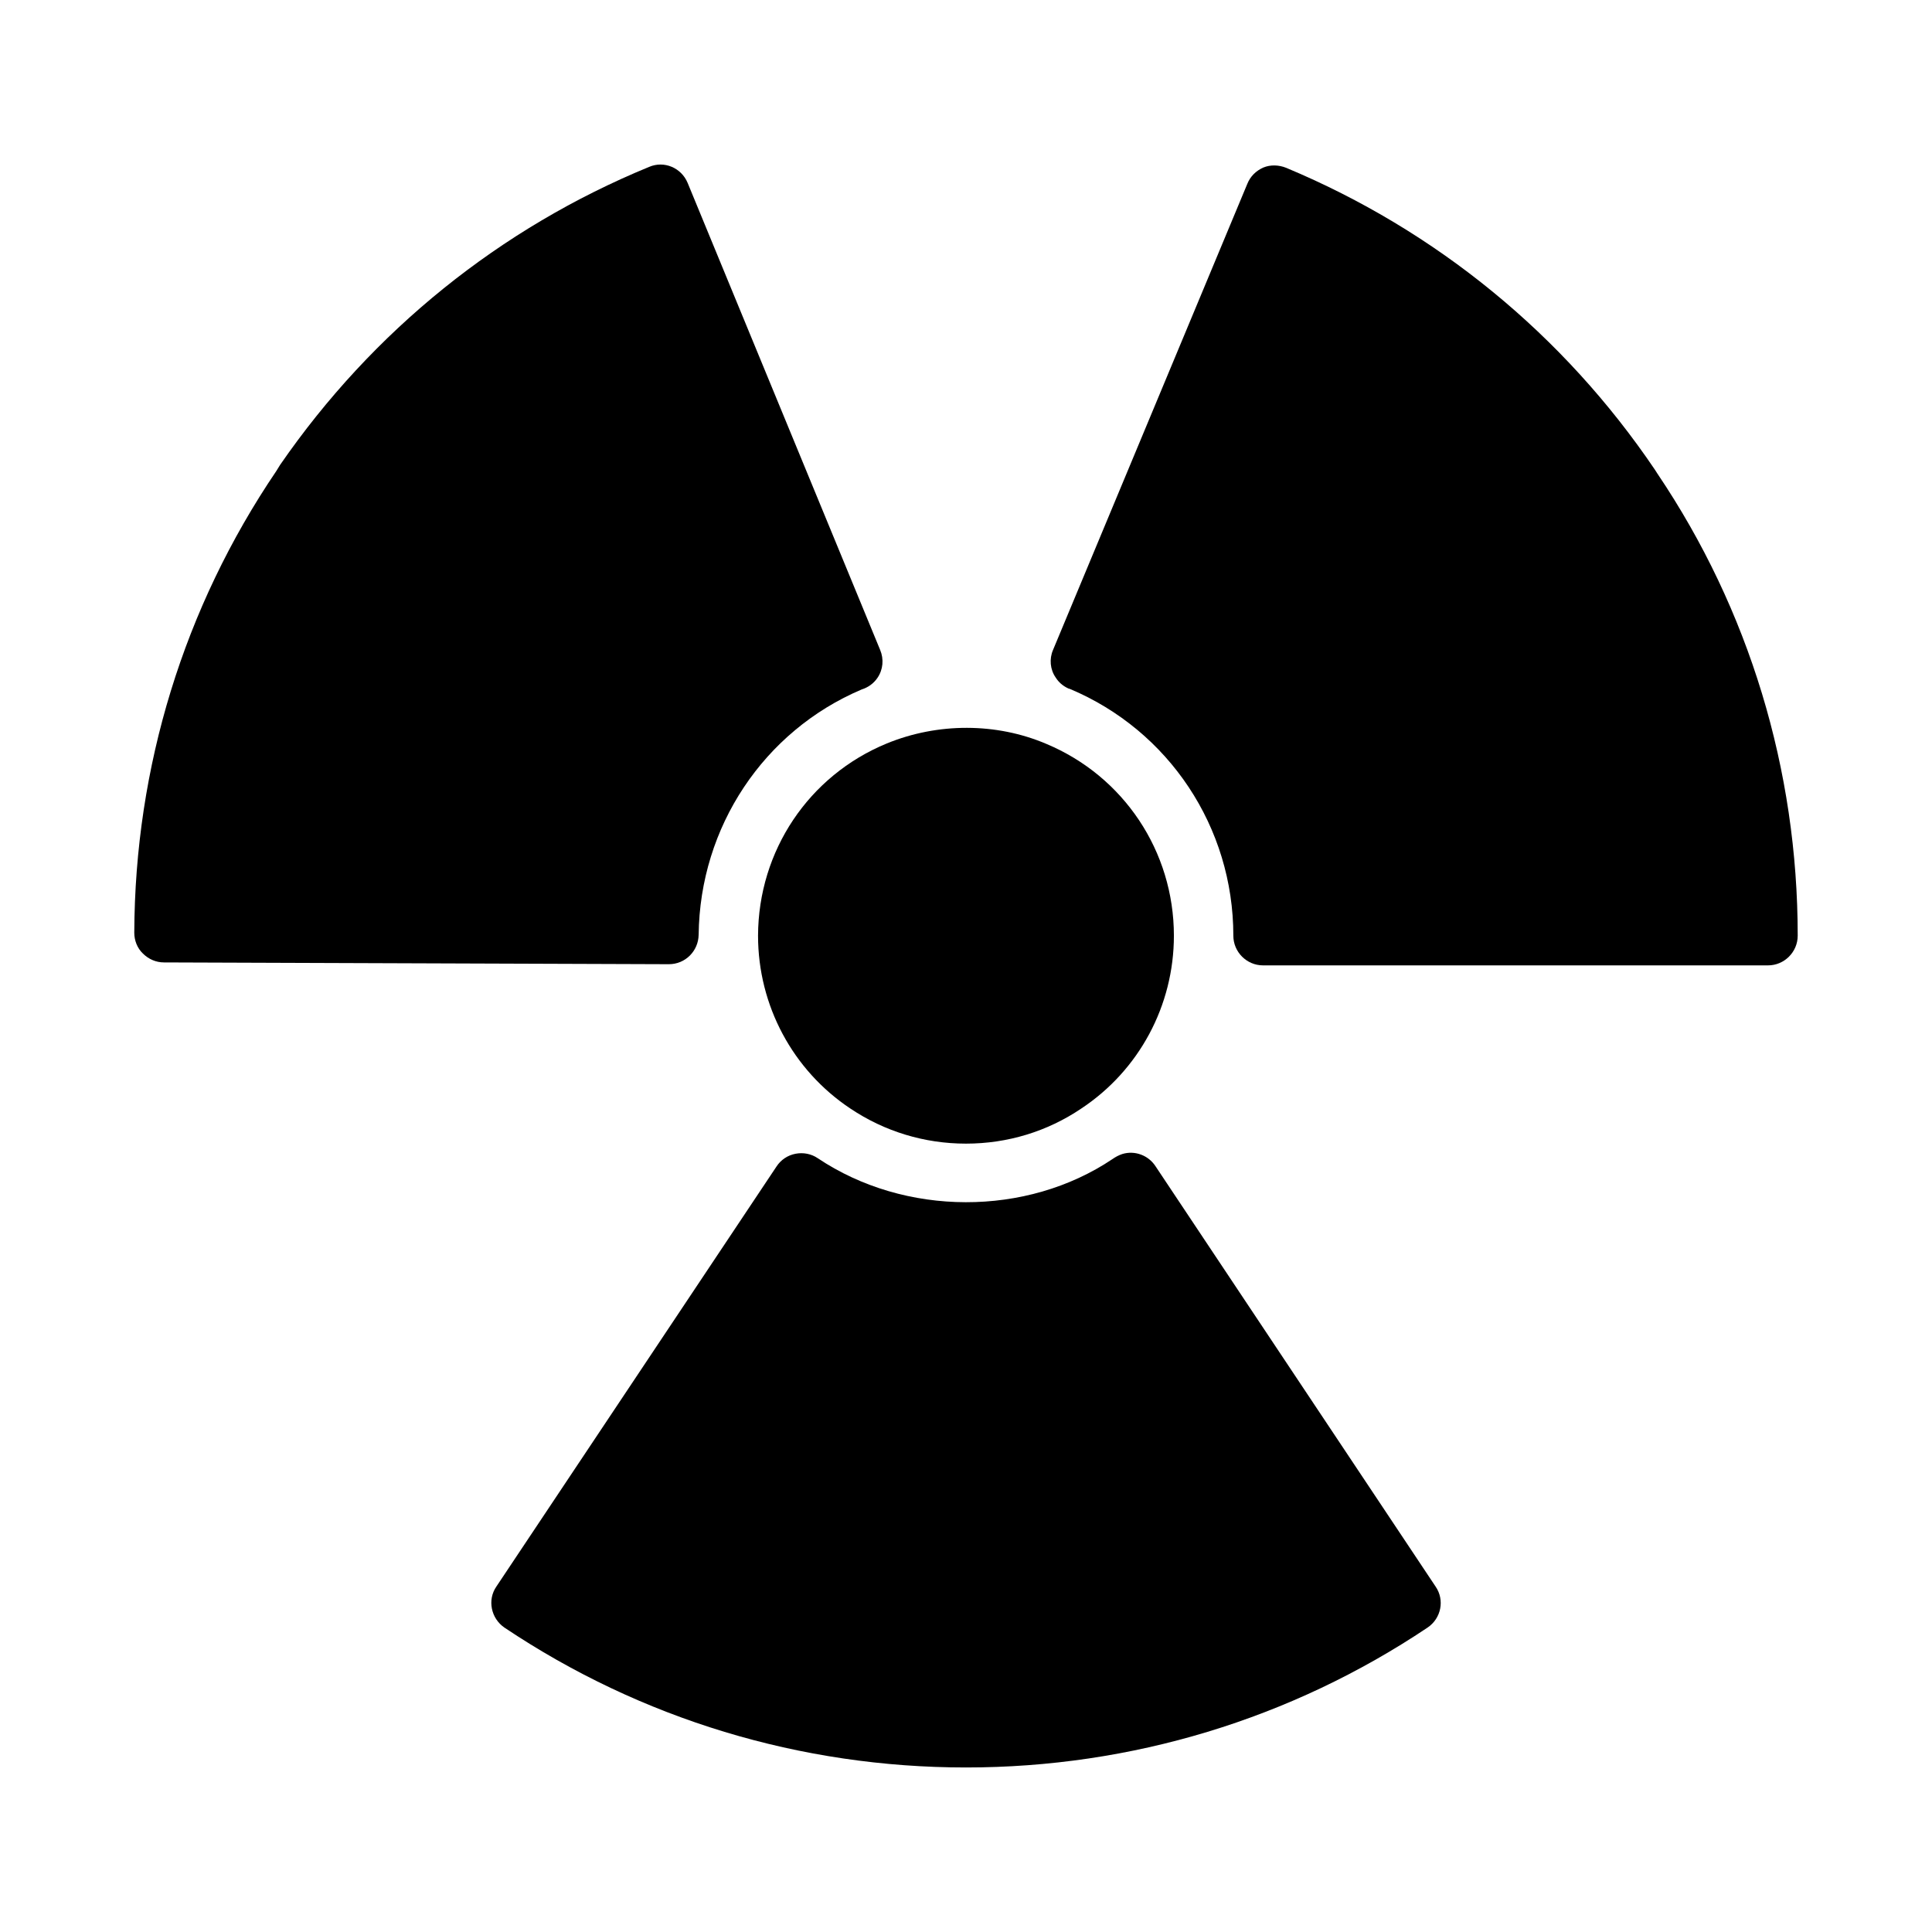
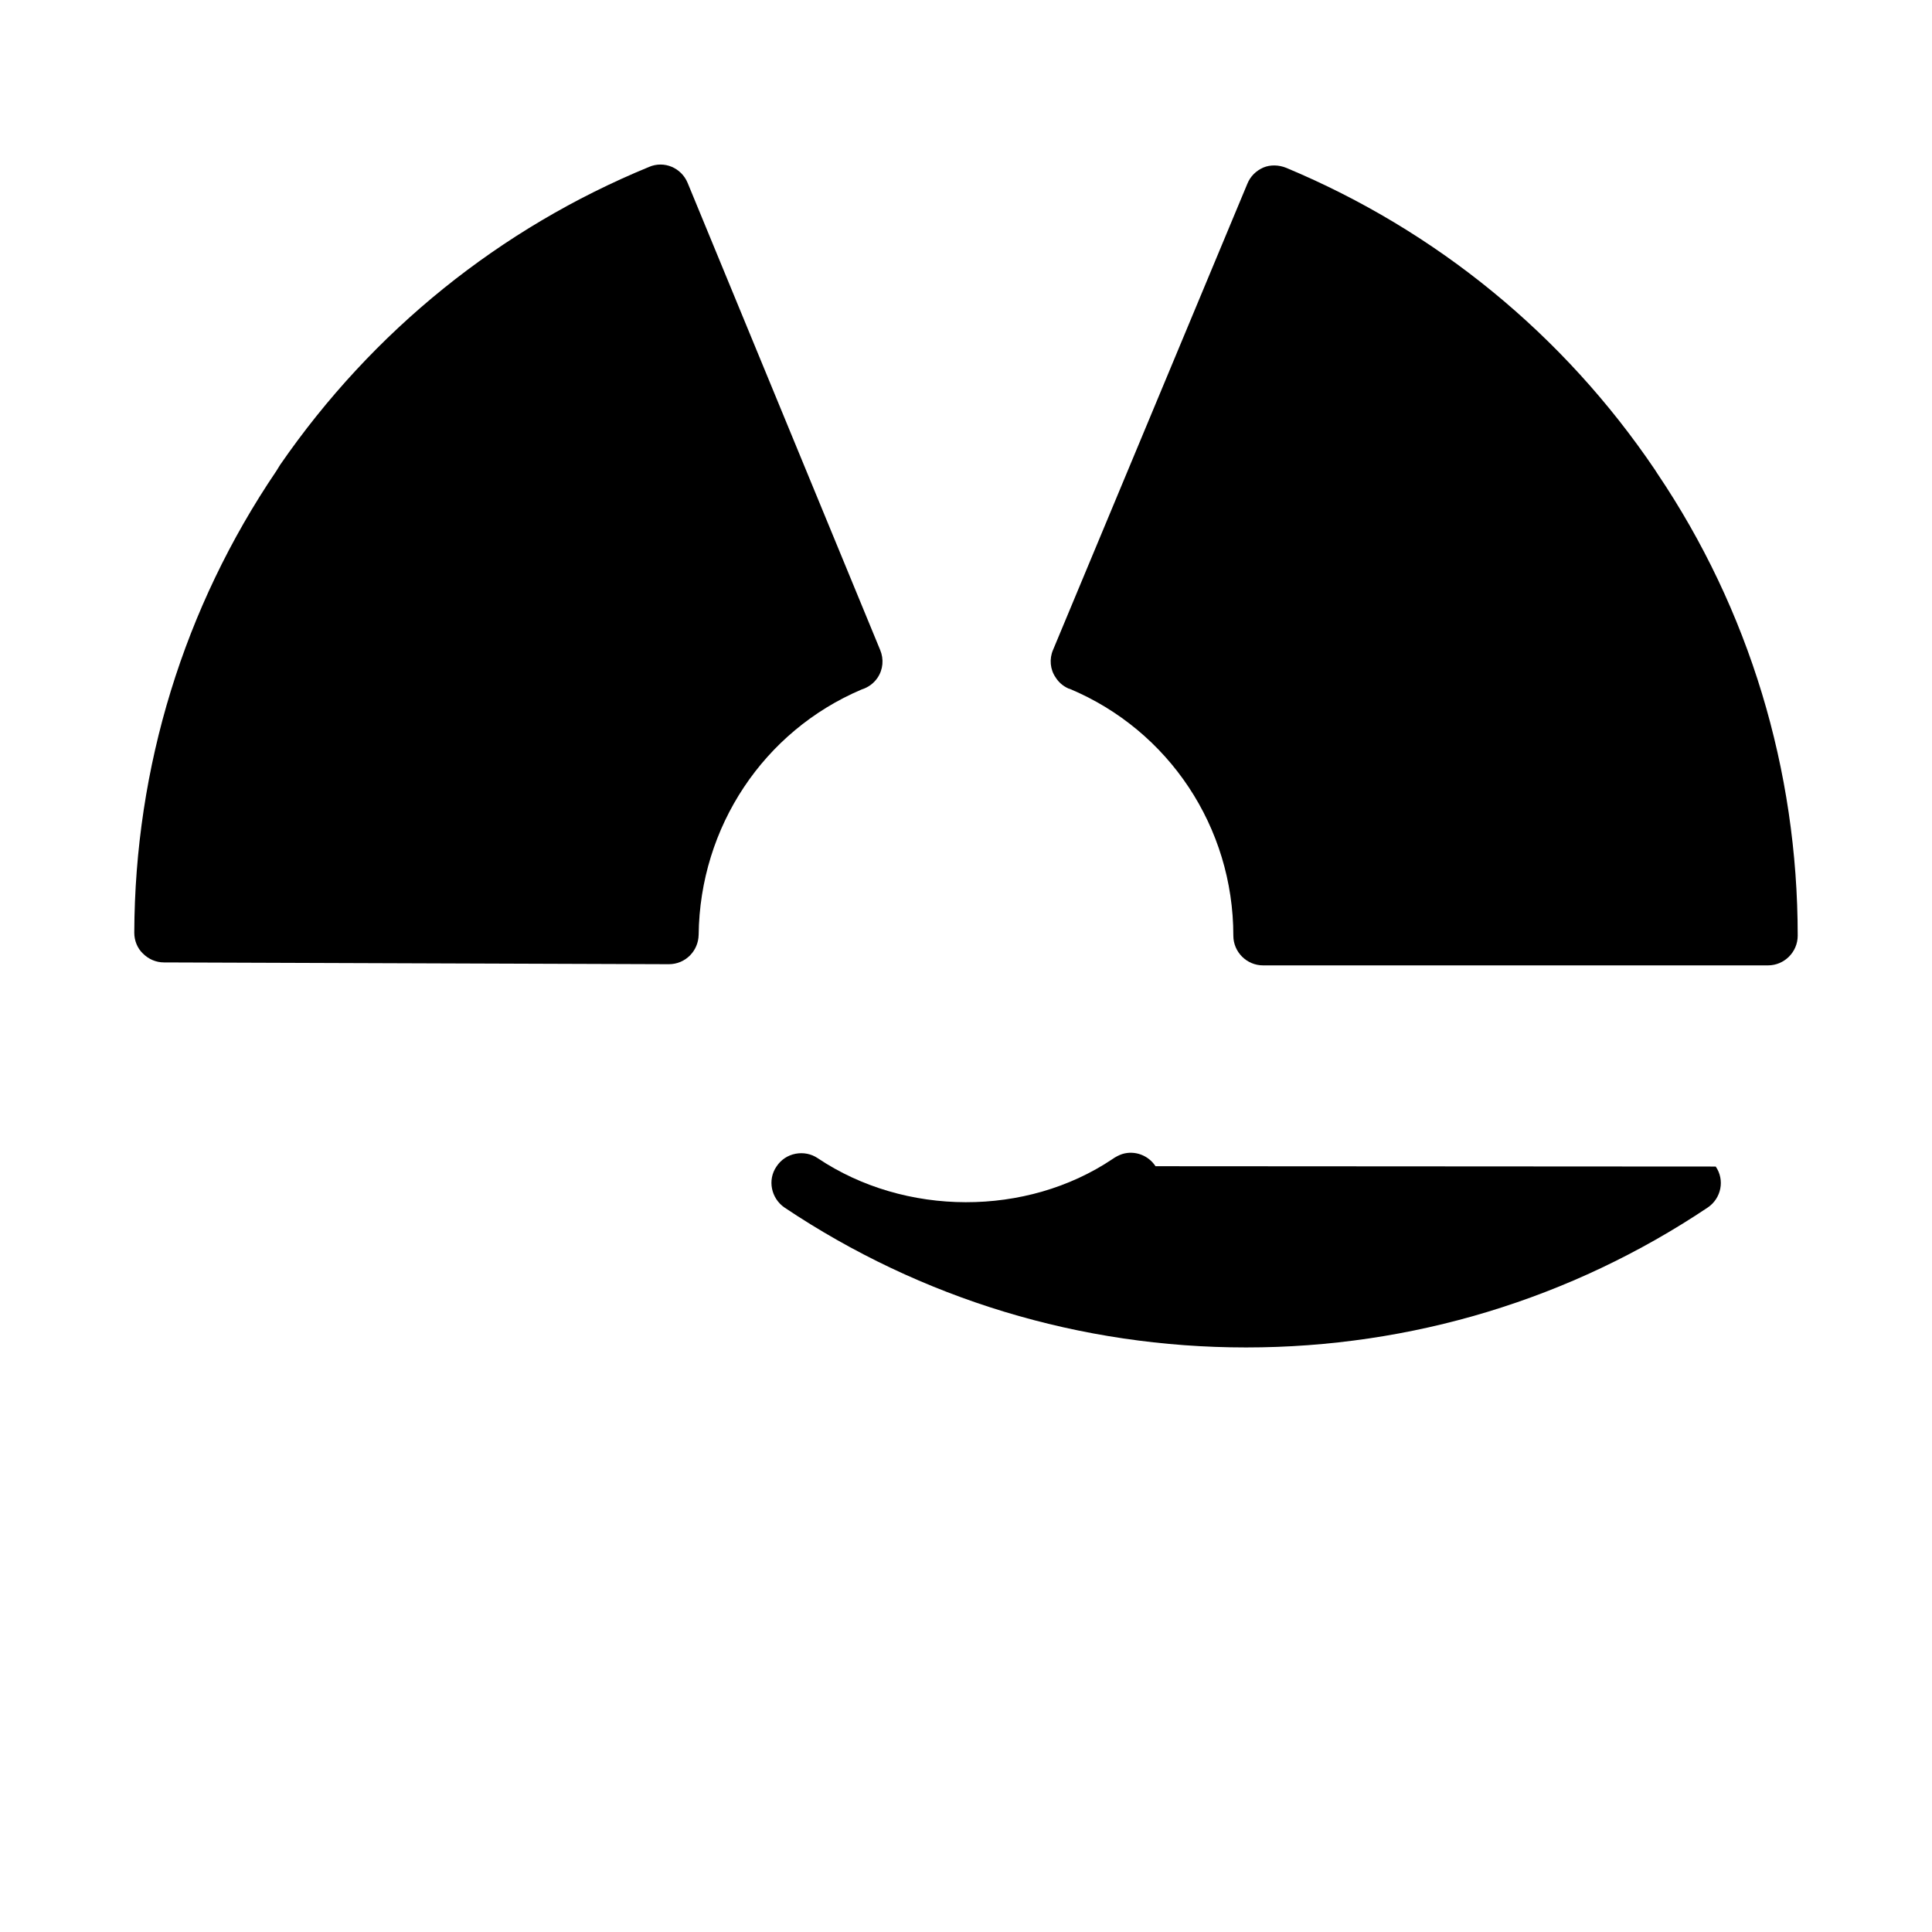
<svg xmlns="http://www.w3.org/2000/svg" fill="#000000" width="800px" height="800px" version="1.1" viewBox="144 144 512 512">
  <g>
-     <path d="m344.89 391.97c0 18.5 9.211 35.66 24.48 45.816 9.055 6.062 19.602 9.289 30.621 9.289 11.02 0 21.57-3.227 30.543-9.289 15.352-10.156 24.562-27.316 24.562-45.816 0-22.355-13.305-42.273-33.852-50.852-13.145-5.59-28.652-5.668-42.273-0.078-20.621 8.5-34.004 28.418-34.082 50.93z" />
-     <path d="m450.22 453.06c-1.891-2.914-5.512-4.25-8.816-3.227-0.945 0.316-1.812 0.789-2.598 1.34-22.75 15.273-54.945 15.273-78.09-0.234-1.73-1.18-3.856-1.574-5.902-1.18-2.047 0.395-3.856 1.574-5.039 3.387l-74.234 111.31c-2.441 3.543-1.418 8.422 2.125 10.863 36.211 24.246 78.484 37.078 122.33 37.078s86.121-12.832 122.33-37.078c3.621-2.441 4.566-7.32 2.125-10.863z" />
+     <path d="m450.22 453.06c-1.891-2.914-5.512-4.25-8.816-3.227-0.945 0.316-1.812 0.789-2.598 1.34-22.75 15.273-54.945 15.273-78.09-0.234-1.73-1.18-3.856-1.574-5.902-1.18-2.047 0.395-3.856 1.574-5.039 3.387c-2.441 3.543-1.418 8.422 2.125 10.863 36.211 24.246 78.484 37.078 122.33 37.078s86.121-12.832 122.33-37.078c3.621-2.441 4.566-7.32 2.125-10.863z" />
    <path d="m329.15 391.73c0.316-28.574 17.238-54.004 43.219-65.023 1.73-0.551 3.148-1.574 4.172-3.07 1.496-2.203 1.73-4.961 0.707-7.398l-51.012-123.75c-1.652-4.016-6.219-5.984-10.234-4.25-39.438 16.215-73.211 43.375-97.77 78.957l-1.02 1.652c-24.48 36.133-37.473 78.406-37.629 122.33 0 2.047 0.789 4.094 2.281 5.512 1.496 1.496 3.465 2.363 5.59 2.363l133.82 0.473c4.332-0.004 7.793-3.469 7.871-7.797z" />
    <path d="m583.26 269.56-0.707-1.102c-24.168-35.738-57.938-63.371-97.691-79.98-1.969-0.789-4.172-0.867-6.062-0.078-1.969 0.867-3.465 2.363-4.25 4.328l-51.484 123.51c-1.023 2.363-0.789 5.195 0.707 7.32 0.789 1.258 1.891 2.203 3.227 2.832 0.156 0.078 0.316 0.156 0.473 0.156 26.293 11.02 43.375 36.684 43.375 65.418 0 4.328 3.543 7.871 7.871 7.871h133.82c4.328 0 7.871-3.543 7.871-7.871 0.004-44-12.906-86.43-37.152-122.41z" />
  </g>
</svg>